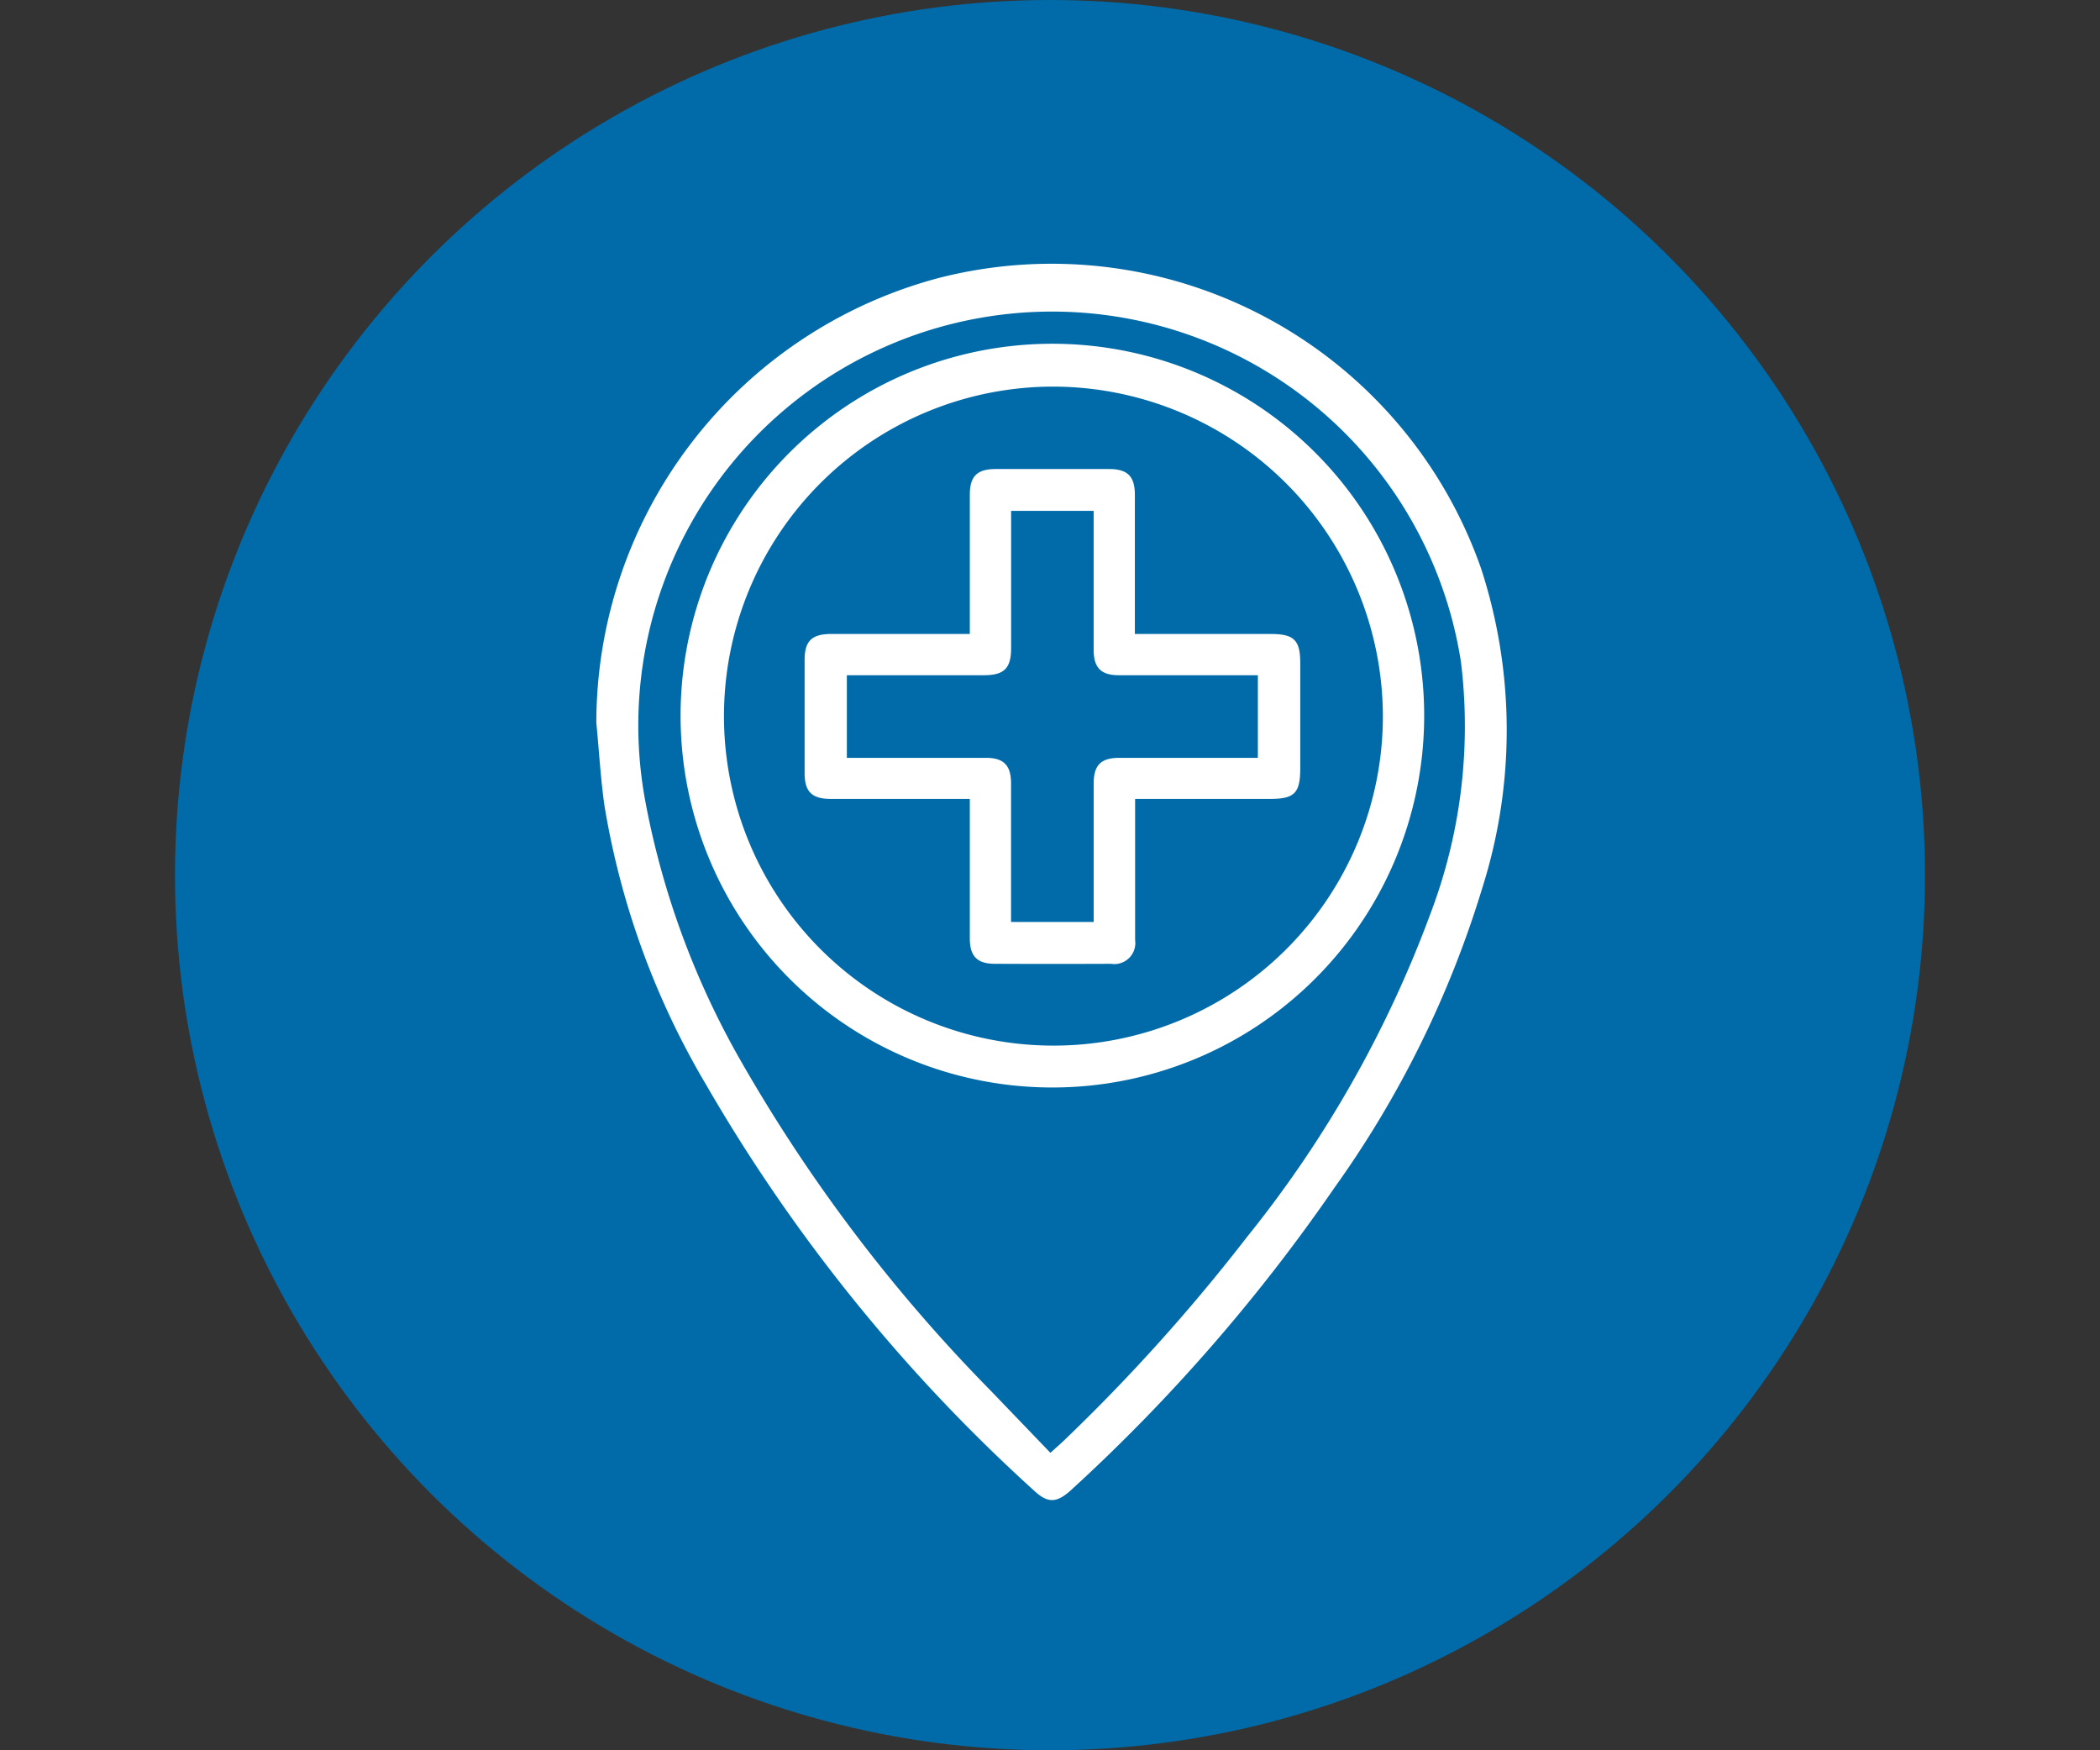
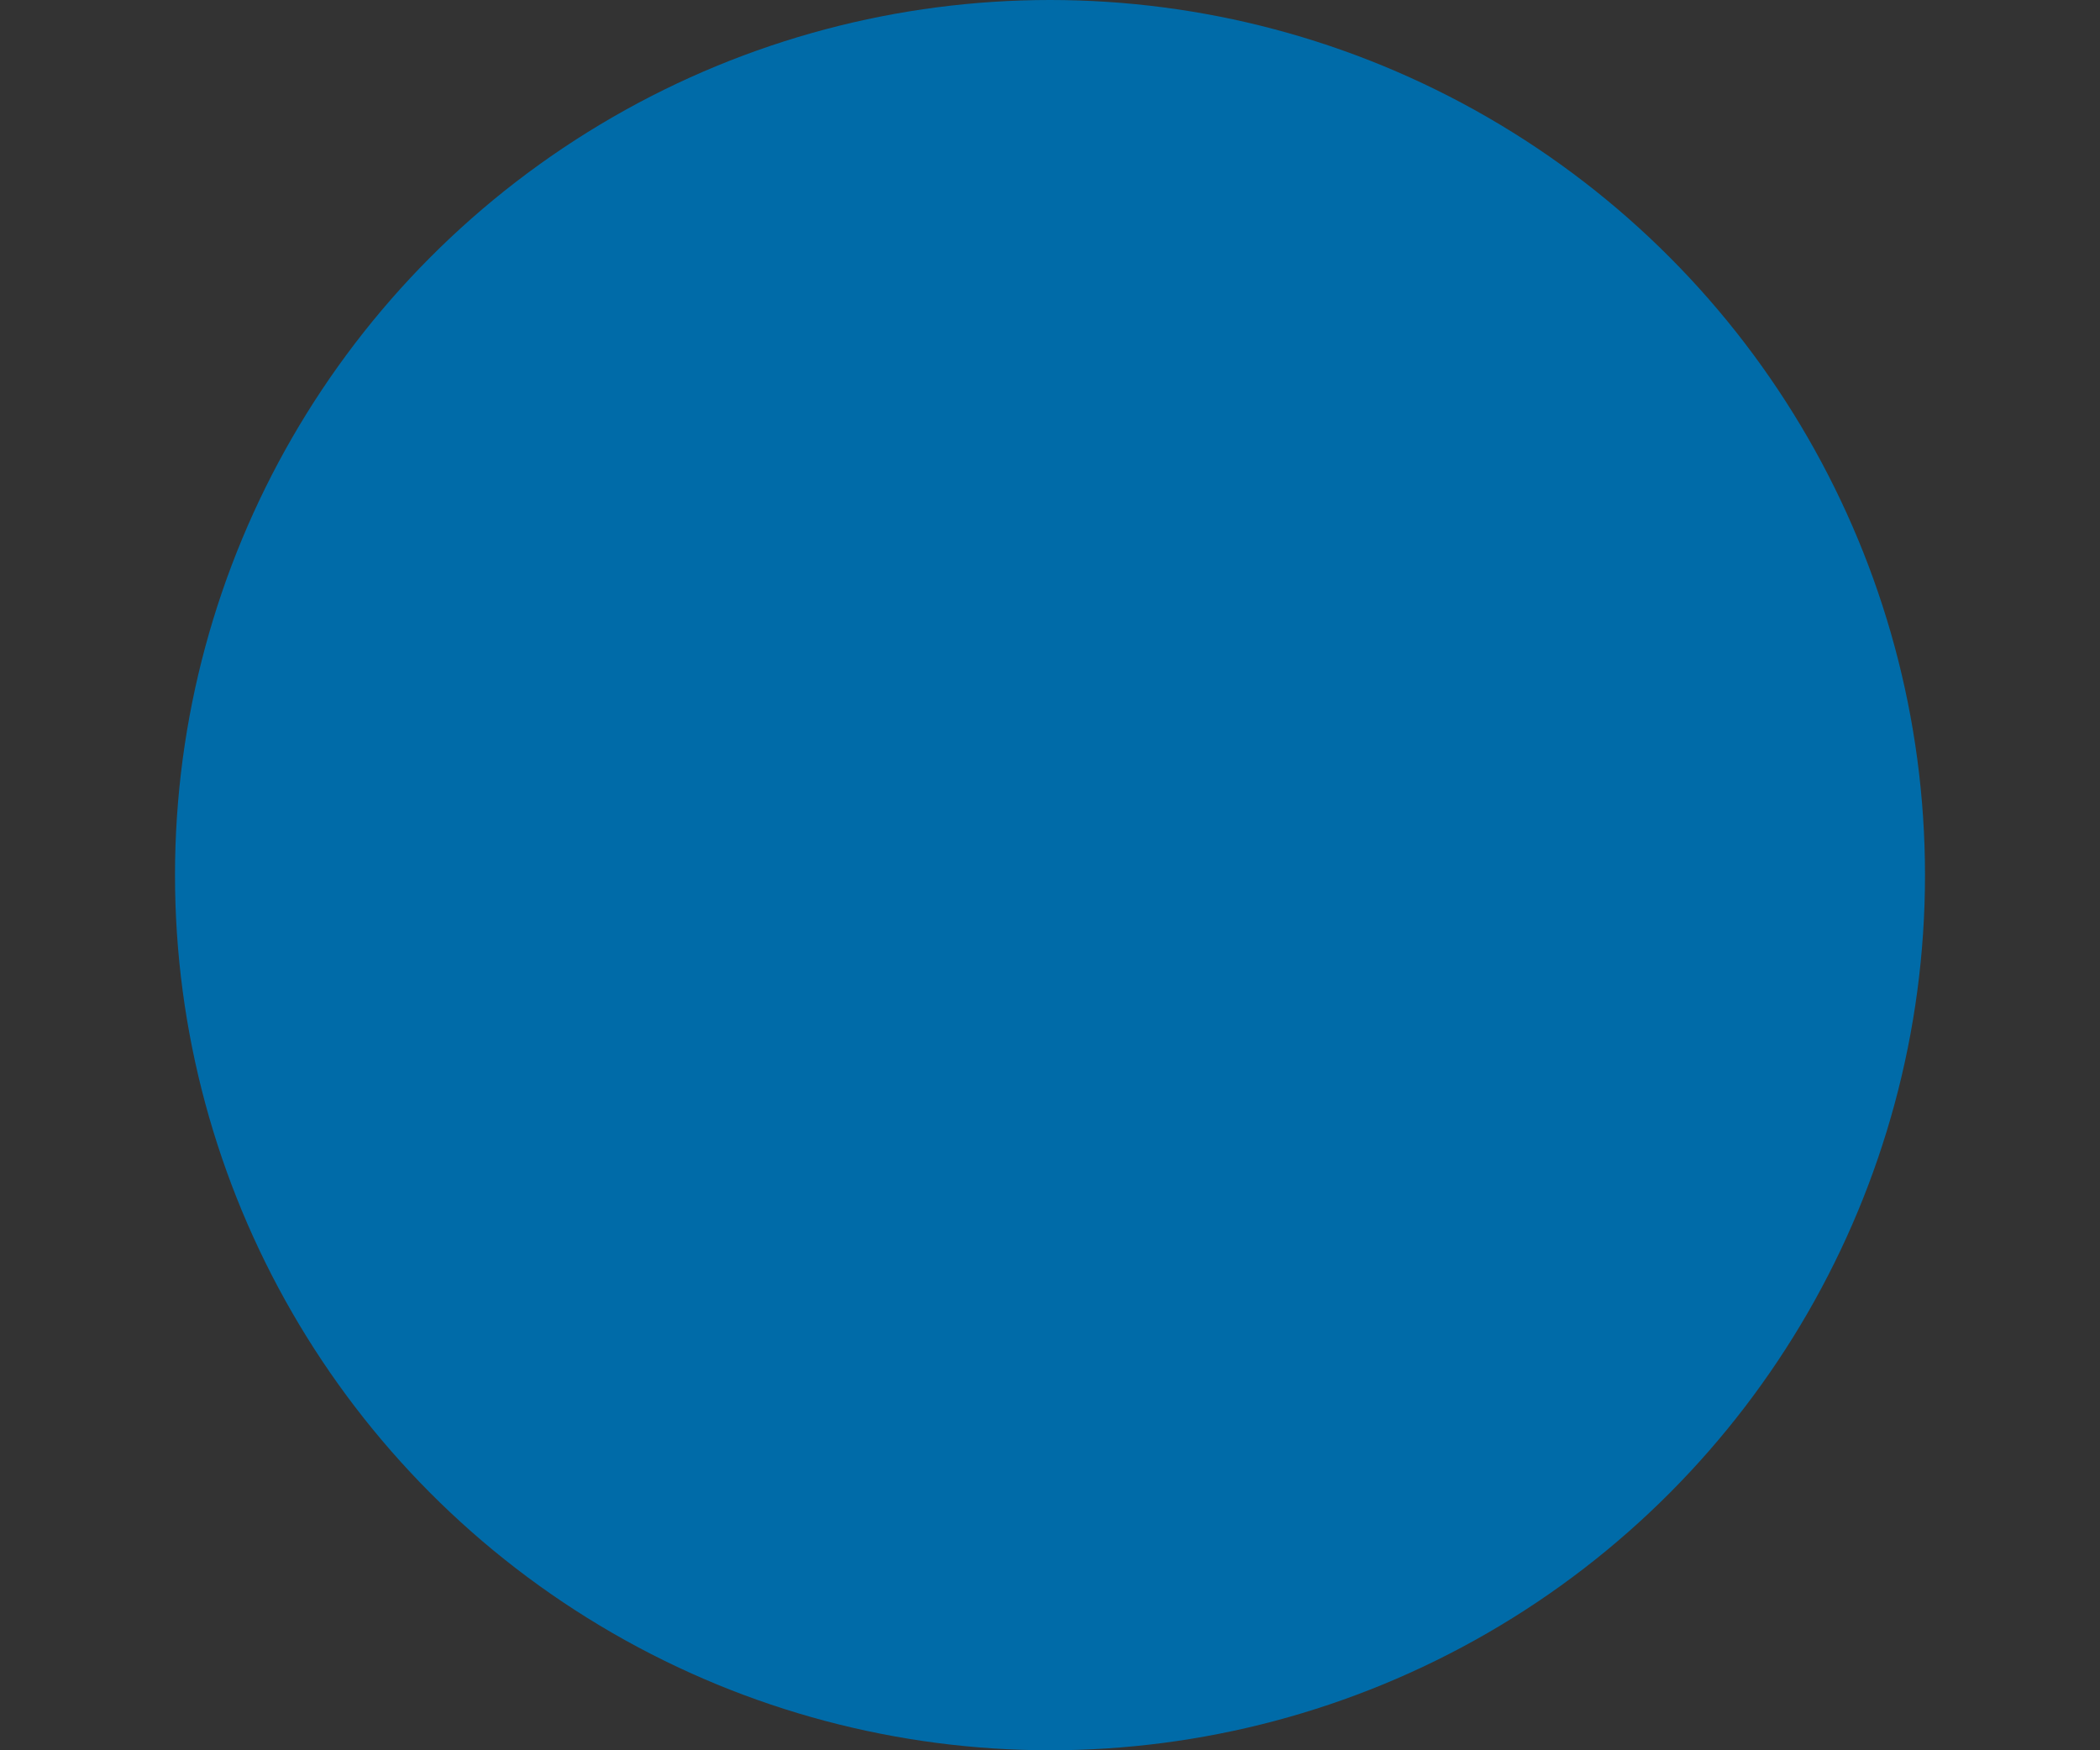
<svg xmlns="http://www.w3.org/2000/svg" width="60" height="50" viewBox="0 0 60 50">
  <rect x="0" y="0" width="60" height="50" fill="#333333" stroke="none" />
  <g id="Grupo_410" data-name="Grupo 410" transform="translate(21967 214)">
    <rect id="Rectángulo_650" data-name="Rectángulo 650" width="60" height="50" transform="translate(-21967 -214)" fill="#fff" opacity="0" />
    <g id="Grupo_378" data-name="Grupo 378" transform="translate(-22059 -410)">
      <circle id="Elipse_8" data-name="Elipse 8" cx="25" cy="25" r="25" transform="translate(97 196)" fill="#006ba8" />
      <g id="Capa_2" data-name="Capa 2" transform="translate(109.038 203.524)">
        <g id="Capa_1" data-name="Capa 1" transform="translate(0 0)">
-           <path id="Trazado_146" data-name="Trazado 146" d="M0,13.124A13.157,13.157,0,0,1,9.776.417a13,13,0,0,1,15.507,8.31,14.915,14.915,0,0,1,.029,9.117,29.375,29.375,0,0,1-4.229,8.568,50.433,50.433,0,0,1-7.509,8.619c-.413.38-.668.393-1.051.04A48.141,48.141,0,0,1,3.139,23.466,22.956,22.956,0,0,1,.234,15.5C.121,14.713.078,13.915,0,13.124ZM12.973,33.976c.169-.152.27-.239.366-.33a52.585,52.585,0,0,0,5.245-5.827,32.84,32.84,0,0,0,5.258-9.271,15.081,15.081,0,0,0,.862-7.161,11.822,11.822,0,1,0-23.3,4,23.712,23.712,0,0,0,2.662,7.285,45.893,45.893,0,0,0,7.22,9.548Z" transform="translate(0 0.002)" fill="#fff" />
-           <path id="Trazado_147" data-name="Trazado 147" d="M24.47,34.395A10.623,10.623,0,1,1,35.085,45,10.619,10.619,0,0,1,24.47,34.395ZM35.1,24.978a9.413,9.413,0,1,0,9.436,9.411A9.437,9.437,0,0,0,35.1,24.978Z" transform="translate(-22.063 -21.458)" fill="#fff" />
-           <path id="Trazado_148" data-name="Trazado 148" d="M69.94,64.442h3.884c.657,0,.836.175.837.821V68.28c0,.707-.164.873-.86.873H69.943v2.341c0,.565,0,1.129,0,1.693a.6.6,0,0,1-.689.677q-1.658.007-3.318,0c-.5,0-.715-.212-.716-.719V69.153H61.243c-.533,0-.742-.206-.743-.73V65.184c0-.544.206-.742.765-.743H65.22V60.463c0-.527.208-.732.739-.733H69.2c.528,0,.735.208.736.736v3.977ZM66.4,60.925v3.921c0,.577-.2.773-.773.774H61.707V67.98h3.972c.506,0,.715.211.719.716v3.972h2.361V68.716c0-.529.206-.735.735-.736h3.956V65.62H69.477c-.507,0-.715-.211-.719-.715v-3.98Z" transform="translate(-54.549 -53.855)" fill="#fff" />
-         </g>
+           </g>
      </g>
    </g>
  </g>
</svg>